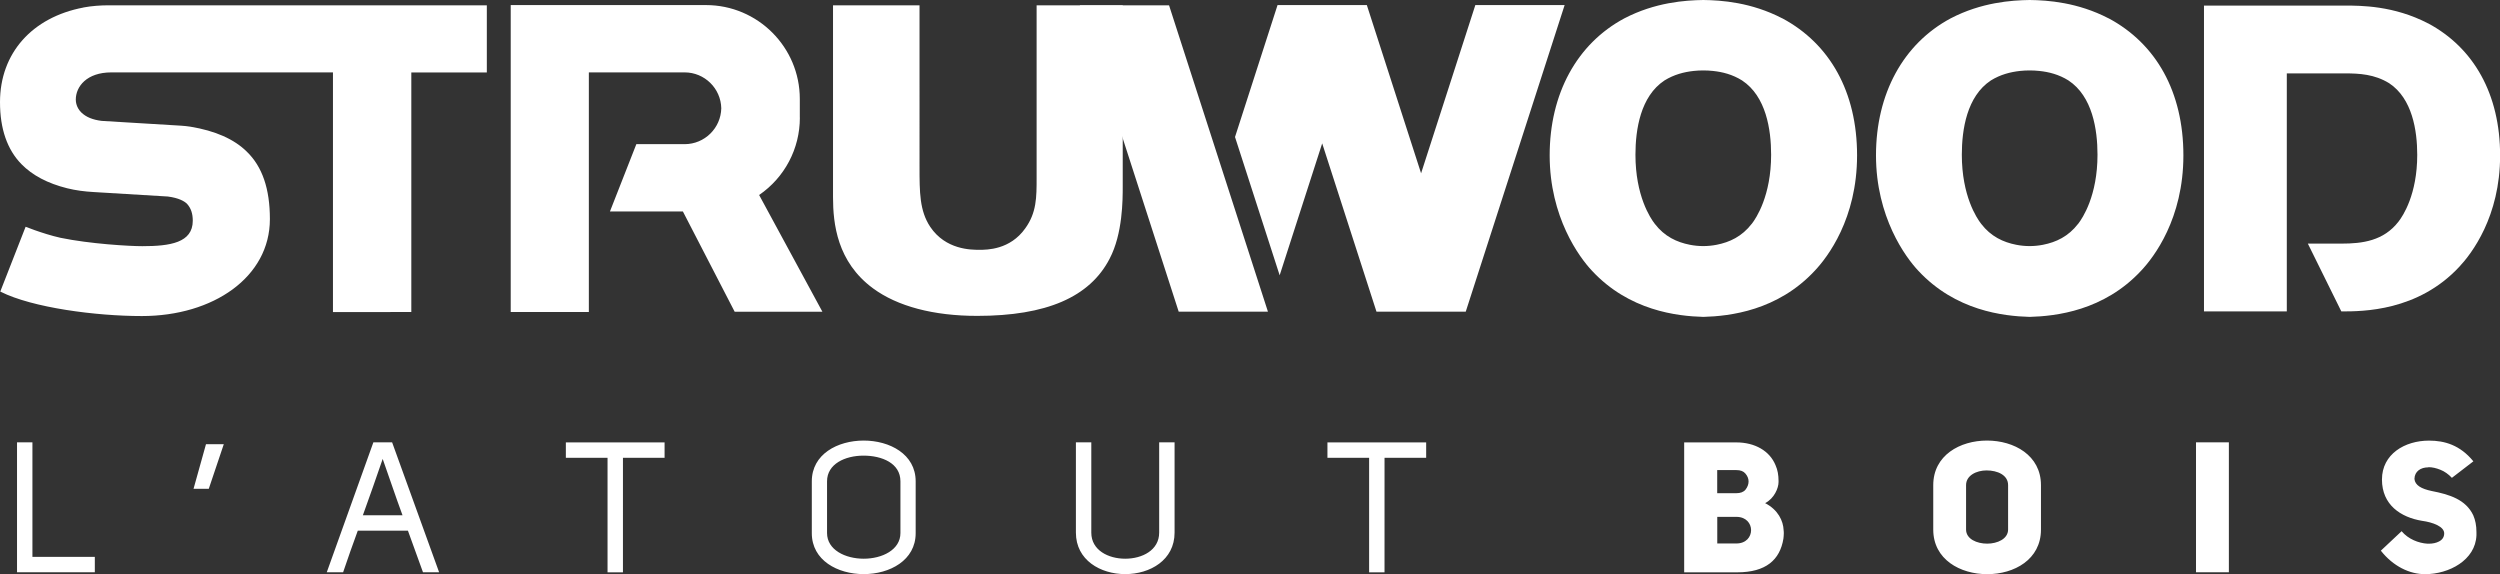
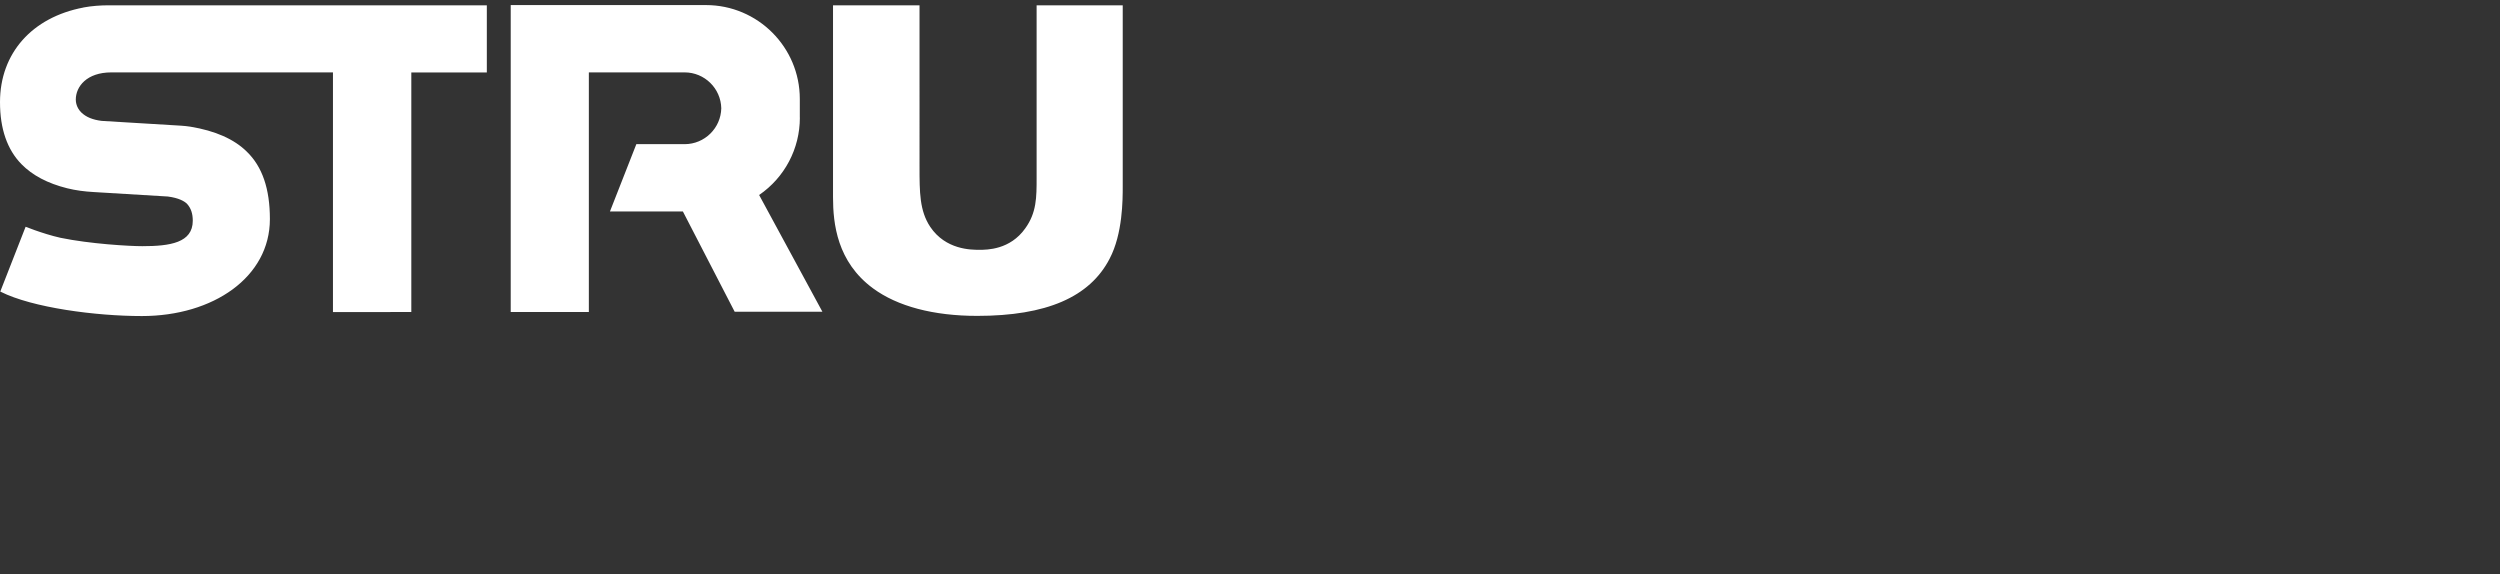
<svg xmlns="http://www.w3.org/2000/svg" viewBox="0 0 447.95 102.87">
  <rect x="0" y="0" width="447.95" height="102.87" fill="#333333" stroke="none" />
  <g fill="#fff">
    <path d="M143.31 21.07v-3.35c0-9.27-7.54-16.81-16.81-16.81H91.51v55h14V12.97h17.16c3.58 0 6.49 2.87 6.57 6.43-.08 3.56-2.99 6.43-6.57 6.43h-8.65l-4.73 12.06h13.07l9.28 17.97h15.72l-11.34-20.92c4.58-3.14 7.3-8.3 7.3-13.86ZM14.95 1.35C5.77 3.09 0 9.51 0 18.31c0 4.76 1.29 8.5 3.85 11.11 1.96 2 4.69 3.44 8.17 4.31 1.56.39 3.16.59 4.76.68l13.28.8c2.01.26 2.99.86 3.44 1.3.71.78 1.04 1.74 1.04 3.04 0 3.95-4.07 4.56-9.05 4.56-2.34 0-9.37-.41-14.65-1.5-1.62-.36-3.38-.93-4.62-1.37l-1.63-.61L.05 52.24l.08.04c5.67 2.85 17.01 4.35 25.29 4.35 12.8 0 22.94-6.98 22.94-17.37 0-5.44-1.36-9.4-4.14-12.09-2.25-2.23-5.65-3.74-10.1-4.47-.55-.09-1.11-.14-1.66-.18l-14.25-.86c-1.61-.2-2.8-.69-3.64-1.51-.89-.88-.99-1.9-.99-2.3 0-2.35 1.97-4.88 6.37-4.88h39.71v42.94H73.7V12.98h13.53V.95H19.55c-1.54 0-3.09.11-4.6.39Zm170.79-.4v30.94c0 3.47 0 6.2-2.03 9.02-2.72 3.85-6.86 3.85-8.23 3.85-1.49 0-6.03 0-8.8-4.11-1.92-2.89-1.92-6.21-1.92-10.81V.95h-15.5v34.4c0 4.74.74 11.58 7.16 16.31 4.38 3.23 10.84 4.94 18.67 4.94 12.41 0 20.18-3.36 23.74-10.26 2.34-4.45 2.34-10.58 2.34-12.89V.95h-15.42Z" />
-     <path d="m264.35.91-9.72 30.14L244.91.91h-16l-7.62 23.64 8 24.78 7.62-23.64 9.73 30.16h15.99L280.35.91h-15.99Zm-45.16 30.16L209.47.95h-15.99l17.72 54.9h15.99l-8-24.78ZM377.82 3.29C372.28.41 366.9.04 363.67 0c-3.24.05-8.62.41-14.15 3.29-8.5 4.55-13.38 13.5-13.38 24.55s5.29 18.24 7.57 20.66c6.67 7.18 15.27 8.15 19.97 8.28 4.7-.13 13.3-1.1 19.97-8.28 2.28-2.42 7.57-9.29 7.57-20.66s-4.88-20-13.38-24.55Zm-5.47 36.82c-1.74 2.26-3.94 3.29-6.29 3.75-1.58.31-3.21.31-4.78 0-2.35-.46-4.56-1.49-6.29-3.75-.82-1.05-3.47-5.04-3.47-12.39 0-4.51.9-10.47 5.21-13.31 1.72-1.06 3.49-1.51 5.22-1.7 1.14-.12 2.3-.12 3.45 0 1.73.18 3.5.63 5.22 1.7 4.31 2.84 5.21 8.8 5.21 13.31 0 7.35-2.66 11.34-3.47 12.39Zm62.69-35.93C428.93 1 423.01 1 420.17 1h-25.26v54.8h14.84V13.15h10.42c2.56 0 5.29.14 7.92 1.76 4.15 2.74 5.03 8.49 5.03 12.84 0 7.09-2.56 10.94-3.35 11.95-2.67 3.47-6.49 3.95-10.21 3.95h-6.04l6 12.15h.05c3.73 0 13.66 0 21.1-8.01 2.19-2.34 7.3-8.96 7.3-19.93s-4.71-19.3-12.91-23.68Zm-115.69-.89C313.81.41 308.43.04 305.2 0c-3.24.05-8.62.41-14.15 3.29-8.5 4.55-13.38 13.5-13.38 24.55s5.29 18.24 7.57 20.66c6.67 7.18 15.27 8.15 19.97 8.28 4.7-.13 13.3-1.1 19.97-8.28 2.28-2.42 7.57-9.29 7.57-20.66s-4.88-20-13.38-24.55Zm-5.48 36.82c-1.74 2.26-3.94 3.29-6.29 3.75-1.58.31-3.21.31-4.78 0-2.35-.46-4.56-1.49-6.29-3.75-.82-1.05-3.47-5.04-3.47-12.39 0-4.51.9-10.47 5.21-13.31 1.72-1.06 3.49-1.51 5.22-1.7 1.14-.12 2.3-.12 3.45 0 1.73.18 3.5.63 5.22 1.7 4.31 2.84 5.21 8.8 5.21 13.31 0 7.35-2.66 11.34-3.47 12.39ZM66.9 79.26l-8.35 23.28h2.93c.82-2.47 1.74-5 2.63-7.46h8.98l2.7 7.46h2.89l-8.42-23.28h-3.35Zm-1.88 13.06c1.28-3.52 2.37-6.67 3.55-10.09 1.31 3.68 2.23 6.51 3.55 10.09h-7.1Zm36.38-10.29h7.46v20.52h2.76V82.03h7.46v-2.76h-17.69v2.76Zm-66.72 5.55h2.73l2.69-7.99h-3.19l-2.23 7.99ZM5.81 79.26H3.05v23.28h13.94v-2.76H5.81V79.26Zm437.36 13.09c-1.35-2.86-4.28-3.75-7.46-4.37-1.84-.39-2.99-1.02-3.09-2.17.03-1.35 1.12-2.07 2.47-2.07l.07-.03c.66 0 1.35.16 2.1.46.76.3 1.45.79 2.07 1.45l3.85-2.96c-2.4-2.93-5.16-3.71-7.96-3.71-4.31 0-8.42 2.4-8.42 6.97s3.39 6.77 7.17 7.4c1.91.26 4.07 1.02 3.98 2.33-.03.63-.36 1.09-.95 1.38-.49.26-1.12.39-1.81.39h-.23c-1.61-.1-3.45-.82-4.64-2.24l-3.72 3.49c2.2 2.79 5.13 4.21 7.92 4.21 4.27 0 9.04-2.5 9.21-6.97v-.56c0-1.18-.2-2.17-.56-2.99Zm-87.14-13.41c-4.83 0-9.63 2.63-9.63 7.99v7.96c0 5.36 4.83 7.99 9.67 7.99s9.63-2.63 9.63-7.99v-7.96c0-5.36-4.83-7.99-9.66-7.99Zm3.78 15.94c0 1.68-1.91 2.53-3.75 2.53s-3.78-.82-3.78-2.53v-7.96c0-1.71 1.84-2.63 3.68-2.63 1.94 0 3.85.82 3.85 2.63v7.96Zm-43.53-4.73c1.64-.85 2.4-2.7 2.4-3.78v-.2c0-1.02-.16-1.97-.53-2.79-1.05-2.6-3.72-4.11-7.04-4.11h-9.34v23.28h9.5c5.16 0 7.66-2.24 8.28-6.02.03-.3.07-.59.07-.95 0-.16 0-.36-.03-.56-.06-1.68-.99-3.68-3.32-4.87Zm-8.59-5.92h3.42c.76 0 1.28.2 1.64.63.36.43.56.89.56 1.41s-.2 1.02-.56 1.48c-.36.43-.92.62-1.64.62h-3.42v-4.14Zm3.43 13.15h-3.42v-4.77h3.42c3.52 0 3.52 4.77 0 4.77Zm82.36 5.16h5.89V79.26h-5.89v23.28Zm-238.72-23.6c-4.67 0-9.3 2.43-9.3 7.3v9.3c0 4.87 4.64 7.33 9.3 7.33s9.31-2.47 9.31-7.33v-9.3c0-4.87-4.67-7.3-9.31-7.3Zm6.58 16.57c0 3.02-3.29 4.6-6.58 4.6s-6.57-1.58-6.57-4.6v-9.27c0-3.12 3.25-4.6 6.54-4.6s6.61 1.35 6.61 4.6v9.27Zm76.52-13.48h7.46v20.52h2.76V82.03h7.46v-2.76h-17.69v2.76ZM207.7 95.44c0 3.16-3.06 4.67-6.08 4.67s-6.08-1.51-6.08-4.67V79.26h-2.76v16.18c0 4.93 4.41 7.43 8.84 7.43s8.84-2.5 8.84-7.43V79.26h-2.76v16.18Z" />
  </g>
</svg>